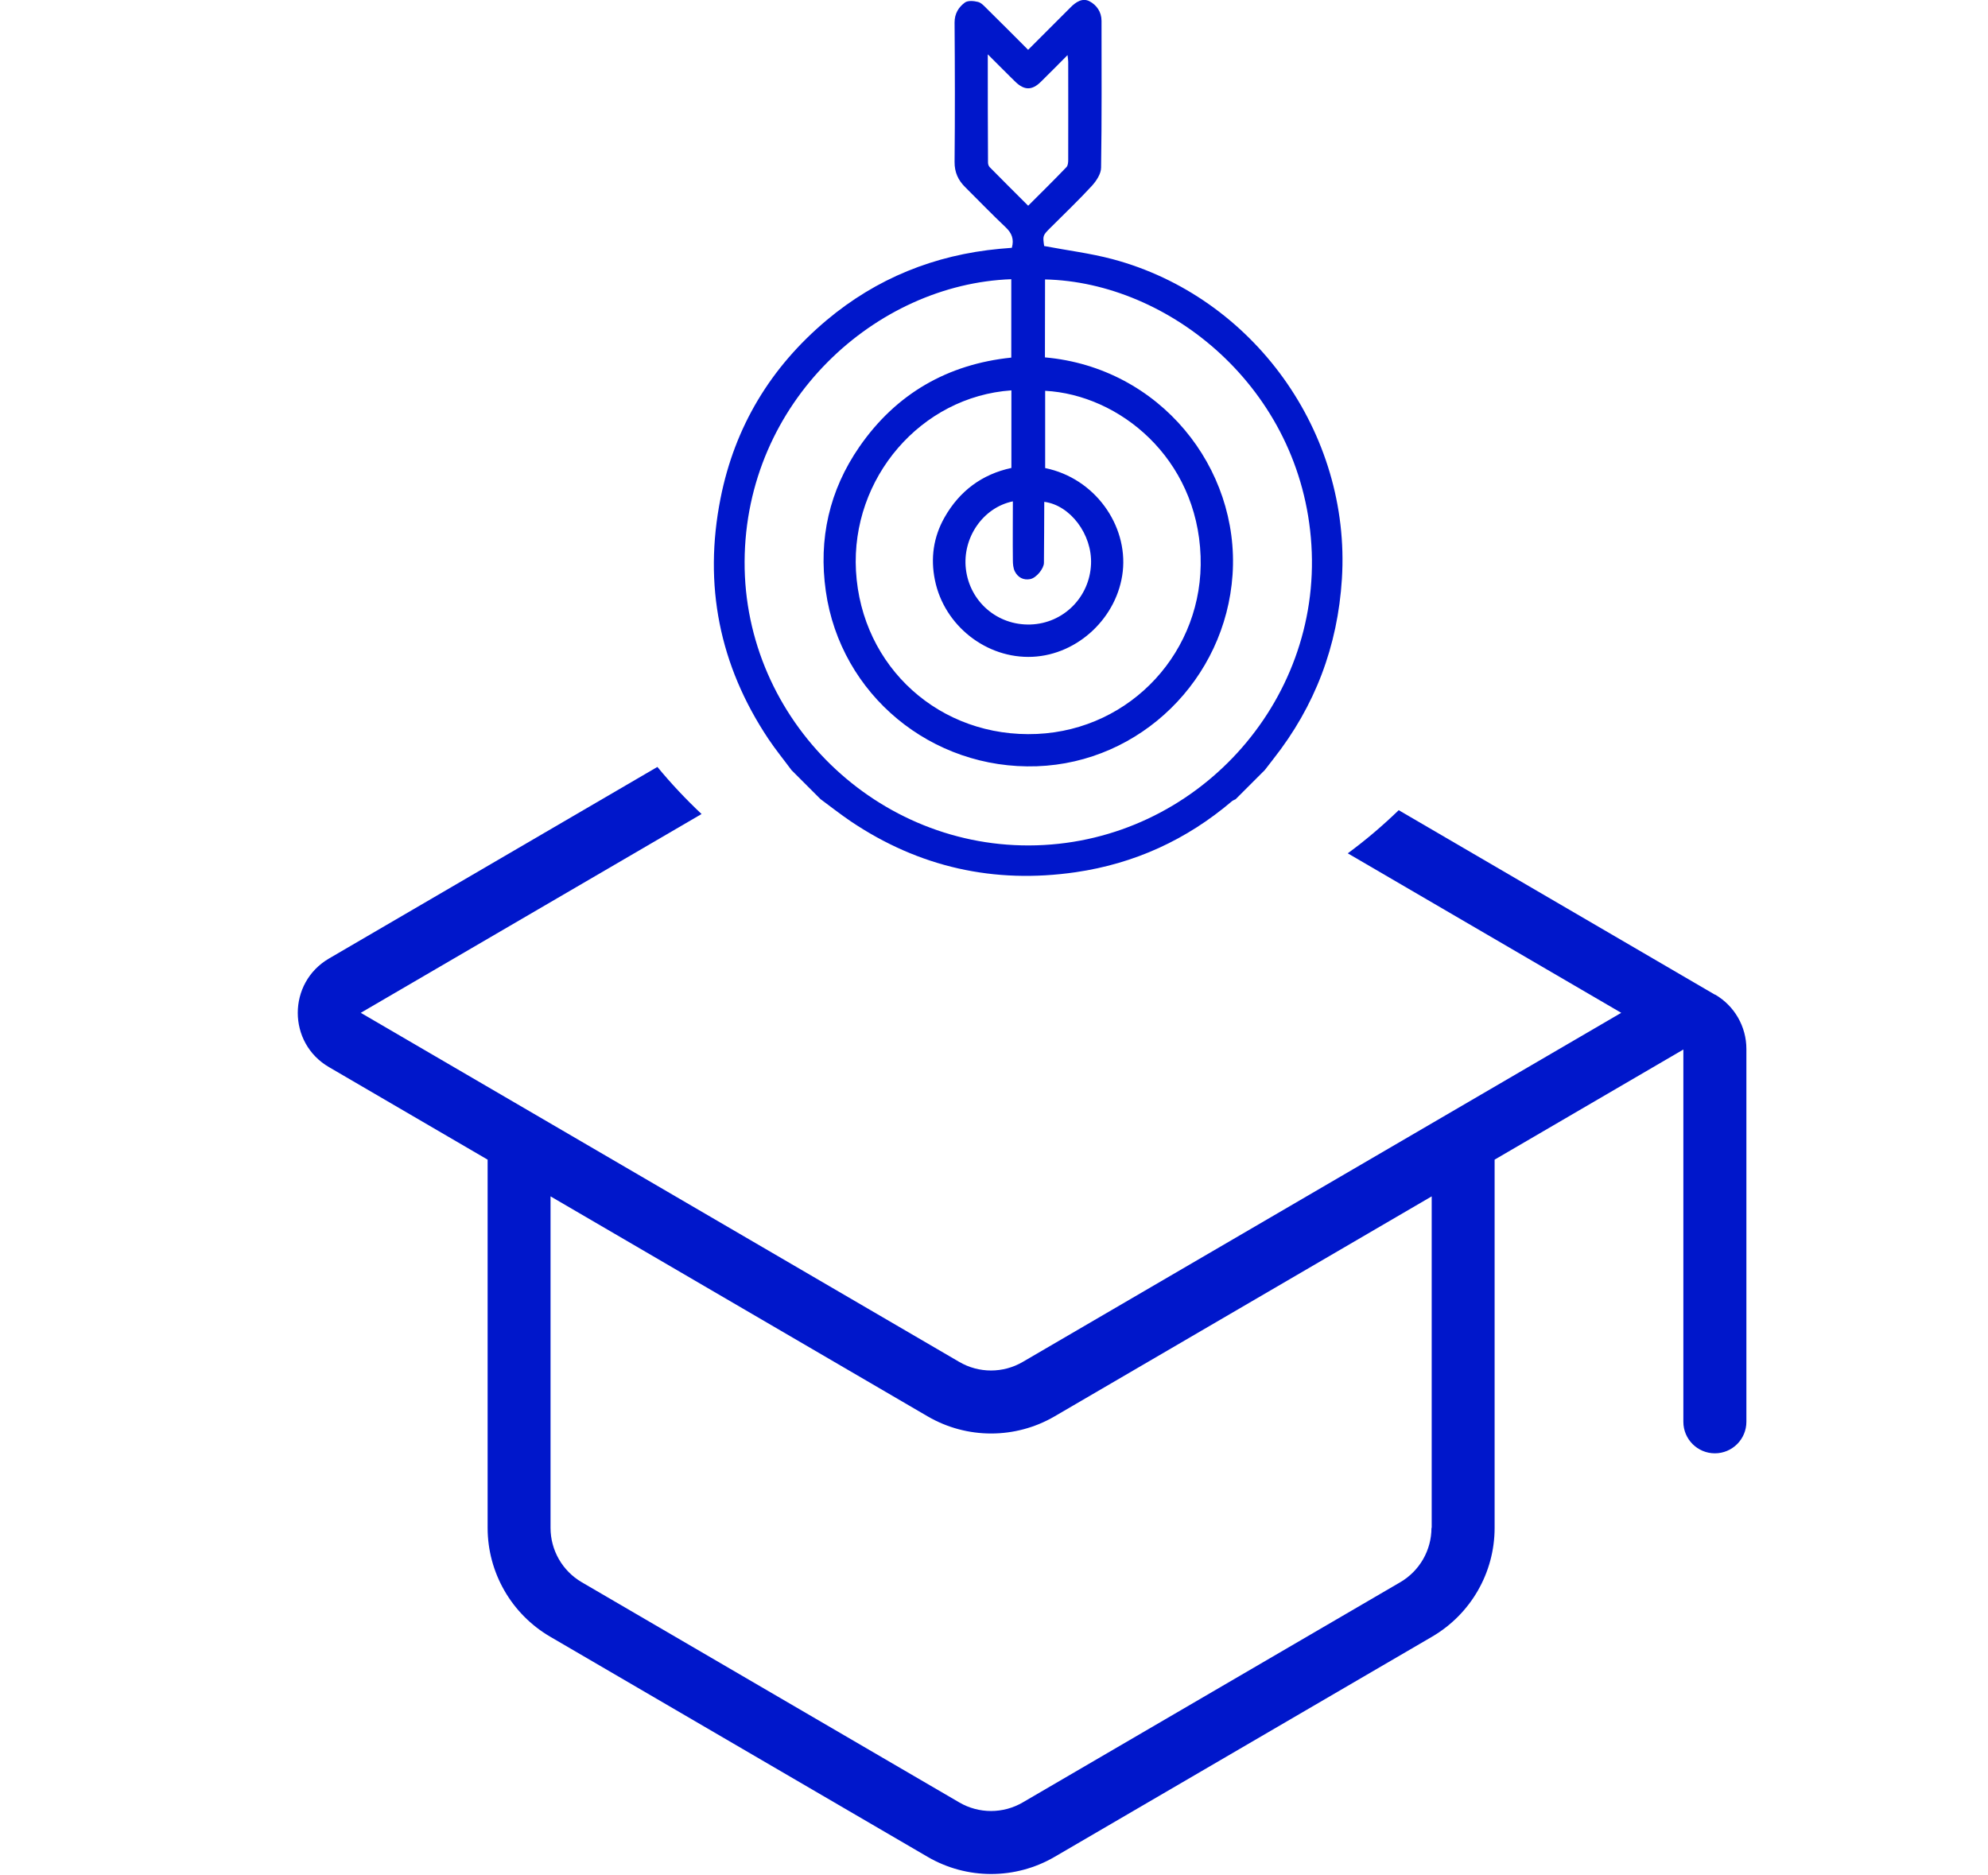
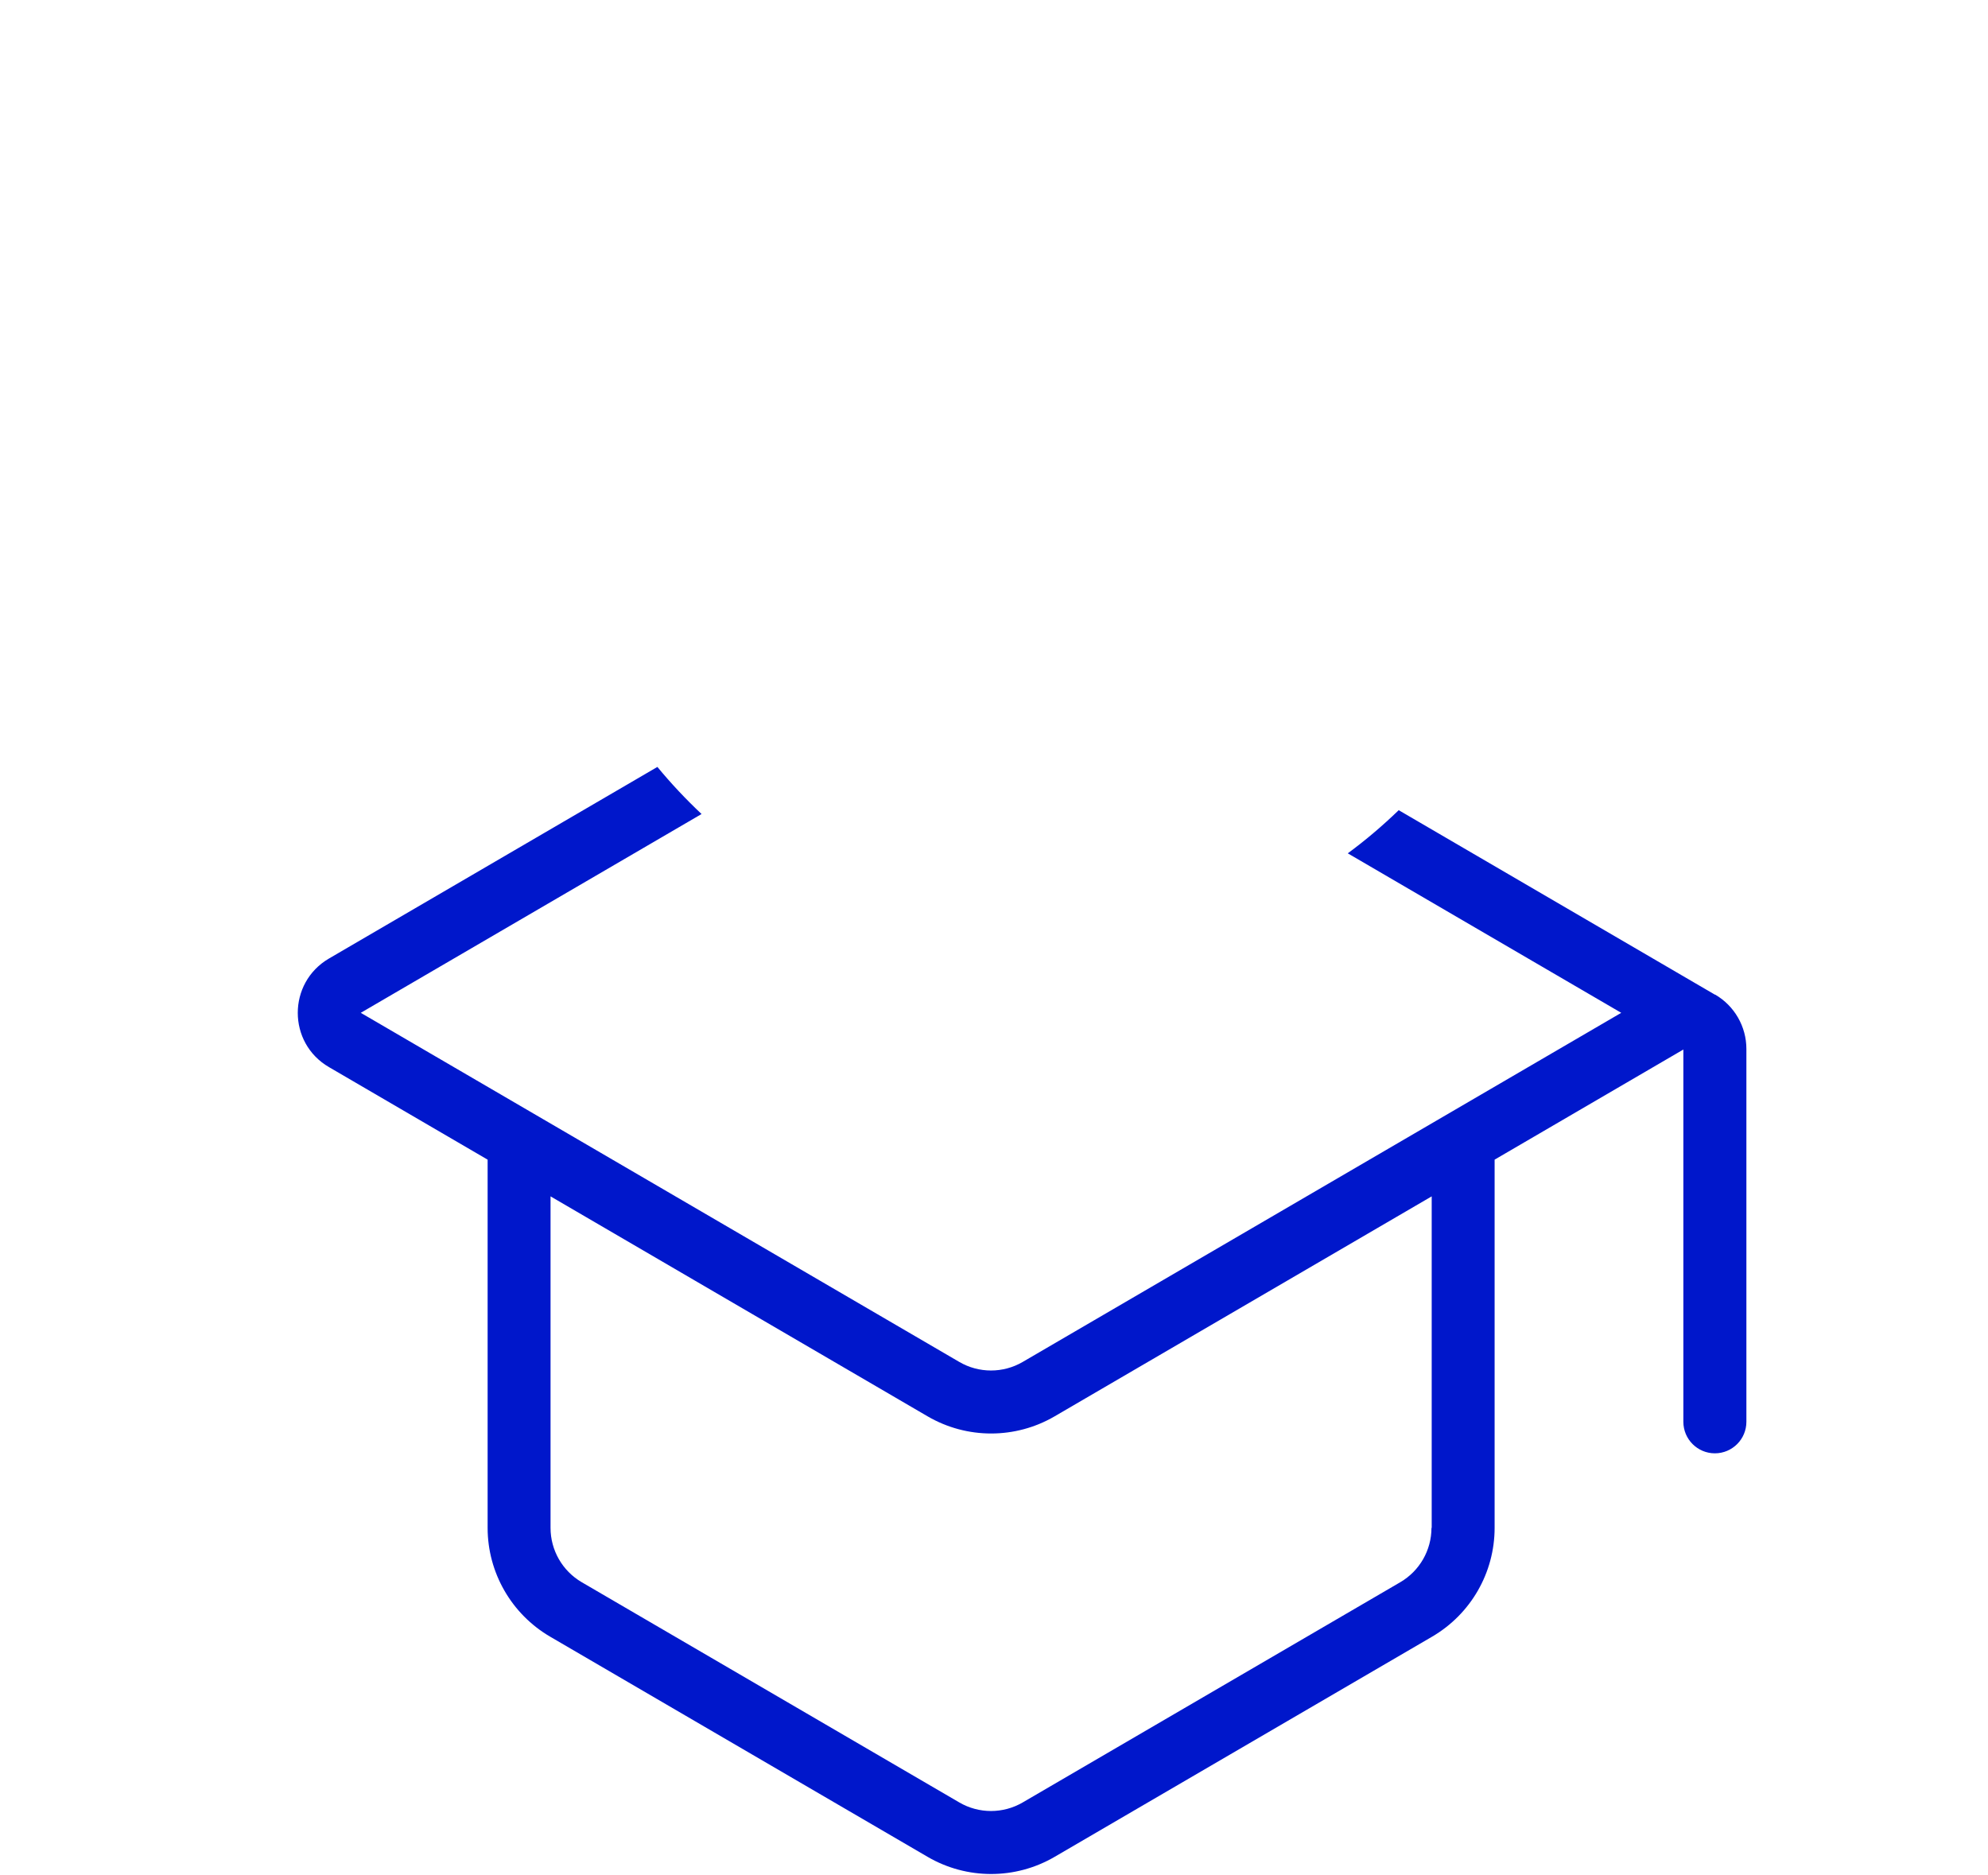
<svg xmlns="http://www.w3.org/2000/svg" width="176" height="166" viewBox="0 0 176 166" fill="none">
  <g clip-path="url(#clip0_4_387)">
    <path d="M151.82 88.06L123.83 71.73C122.41 73.1 120.91 74.38 119.32 75.55L143.53 89.67L90.54 120.58C88.81 121.59 86.66 121.59 84.93 120.58L31.94 89.67L62.11 72.07C60.72 70.76 59.41 69.37 58.2 67.9L29.13 84.86C25.44 87.01 25.44 92.34 29.13 94.48L43.17 102.67V135.27C43.17 139.23 45.28 142.9 48.7 144.9L82.13 164.4C85.6 166.42 89.89 166.42 93.36 164.4L126.79 144.9C130.21 142.9 132.32 139.24 132.32 135.27V102.67L149.03 92.92V125.88C149.03 127.42 150.28 128.67 151.82 128.67C153.36 128.67 154.61 127.42 154.61 125.88V92.87C154.61 90.89 153.56 89.06 151.85 88.06H151.82ZM126.73 135.27C126.73 137.25 125.68 139.08 123.97 140.08L90.54 159.58C88.81 160.59 86.66 160.59 84.93 159.58L51.5 140.08C49.79 139.08 48.74 137.25 48.74 135.27V105.92L82.13 125.4C85.6 127.42 89.89 127.42 93.36 125.4L126.75 105.92V135.27H126.73Z" fill="#0017CB" />
-     <path d="M70.07 68.18C69.39 67.26 68.66 66.37 68.02 65.41C63.68 58.9 62.27 51.78 63.79 44.12C65.05 37.77 68.23 32.51 73.18 28.35C77.6 24.64 82.74 22.57 88.49 22.03C88.86 22 89.22 21.97 89.58 21.94C89.79 21.18 89.58 20.64 89.03 20.12C87.81 18.97 86.65 17.76 85.46 16.58C84.83 15.96 84.5 15.26 84.51 14.33C84.55 10.22 84.54 6.11 84.51 1.99C84.51 1.2 84.87 0.63 85.43 0.22C85.7 0.03 86.22 0.08 86.58 0.17C86.87 0.24 87.12 0.52 87.35 0.75C88.56 1.94 89.75 3.14 91.02 4.41C91.38 4.05 91.72 3.71 92.05 3.38C92.96 2.47 93.87 1.57 94.77 0.66C95.24 0.18 95.83 -0.21 96.45 0.11C97.08 0.44 97.52 1.05 97.52 1.85C97.52 6.18 97.55 10.51 97.48 14.84C97.48 15.39 97.06 16.02 96.66 16.46C95.48 17.74 94.22 18.94 92.99 20.17C92.31 20.85 92.31 20.87 92.44 21.78C94.48 22.17 96.52 22.42 98.48 22.94C110.99 26.27 119.61 38.32 118.8 51.25C118.43 57.2 116.42 62.52 112.73 67.2C112.48 67.52 112.23 67.85 111.98 68.17C111.12 69.03 110.26 69.89 109.39 70.76C109.28 70.82 109.15 70.86 109.06 70.94C105.05 74.35 100.44 76.46 95.24 77.22C88.03 78.27 81.37 76.79 75.31 72.71C74.4 72.09 73.53 71.41 72.64 70.75C71.78 69.89 70.92 69.03 70.05 68.16L70.07 68.18ZM92.51 31.64C102.7 32.54 109.76 41.43 109.12 50.88C108.49 60.15 100.96 67.52 91.8 67.84C82.47 68.17 74.41 61.5 73.11 52.34C72.45 47.71 73.42 43.41 76.08 39.56C79.35 34.83 83.93 32.24 89.53 31.66C89.53 29.31 89.53 27.02 89.53 24.72C77.58 25.14 65.99 35.53 65.92 49.72C65.86 63.74 77.7 75.26 91.77 74.84C105.86 74.42 116.98 62.27 116.1 48.25C115.23 34.31 103.44 24.97 92.52 24.74C92.52 27.04 92.52 29.34 92.51 31.65V31.64ZM89.55 34.56C81.54 35.11 75.33 42.32 75.78 50.54C76.26 59.08 83.24 65.37 91.81 64.98C100.16 64.6 106.59 57.61 106.29 49.24C105.98 40.54 99.09 34.95 92.53 34.6C92.53 36.87 92.53 39.15 92.53 41.44C96.93 42.34 99.85 46.49 99.4 50.59C98.95 54.63 95.46 57.96 91.41 58.15C87.35 58.34 83.59 55.4 82.77 51.36C82.37 49.41 82.64 47.54 83.62 45.81C84.95 43.46 86.96 41.98 89.54 41.43C89.54 39.11 89.54 36.85 89.54 34.56H89.55ZM89.66 44.39C87.01 44.94 85.19 47.63 85.51 50.37C85.85 53.27 88.3 55.38 91.22 55.29C94.14 55.2 96.47 52.88 96.59 49.94C96.7 47.32 94.76 44.73 92.45 44.43C92.45 46.23 92.43 48.03 92.42 49.83C92.42 50.33 91.76 51.16 91.21 51.27C90.6 51.39 90.12 51.12 89.85 50.6C89.7 50.31 89.67 49.93 89.67 49.59C89.65 47.87 89.67 46.16 89.67 44.39H89.66ZM91.03 18.21C92.19 17.05 93.32 15.94 94.41 14.8C94.55 14.66 94.57 14.37 94.57 14.14C94.58 11.25 94.57 8.36 94.57 5.47C94.57 5.31 94.54 5.15 94.51 4.88C93.66 5.73 92.91 6.5 92.13 7.26C91.36 8.01 90.69 8 89.91 7.26C89.53 6.9 89.17 6.52 88.8 6.16C88.4 5.76 87.99 5.35 87.45 4.81C87.45 8.15 87.45 11.27 87.47 14.4C87.47 14.54 87.53 14.71 87.62 14.8C88.73 15.93 89.85 17.04 91.01 18.2L91.03 18.21Z" fill="#0017CB" />
  </g>
  <defs>
    <clipPath id="clip0_4_387">
      <rect width="176" height="166" fill="white" />
    </clipPath>
  </defs>
</svg>